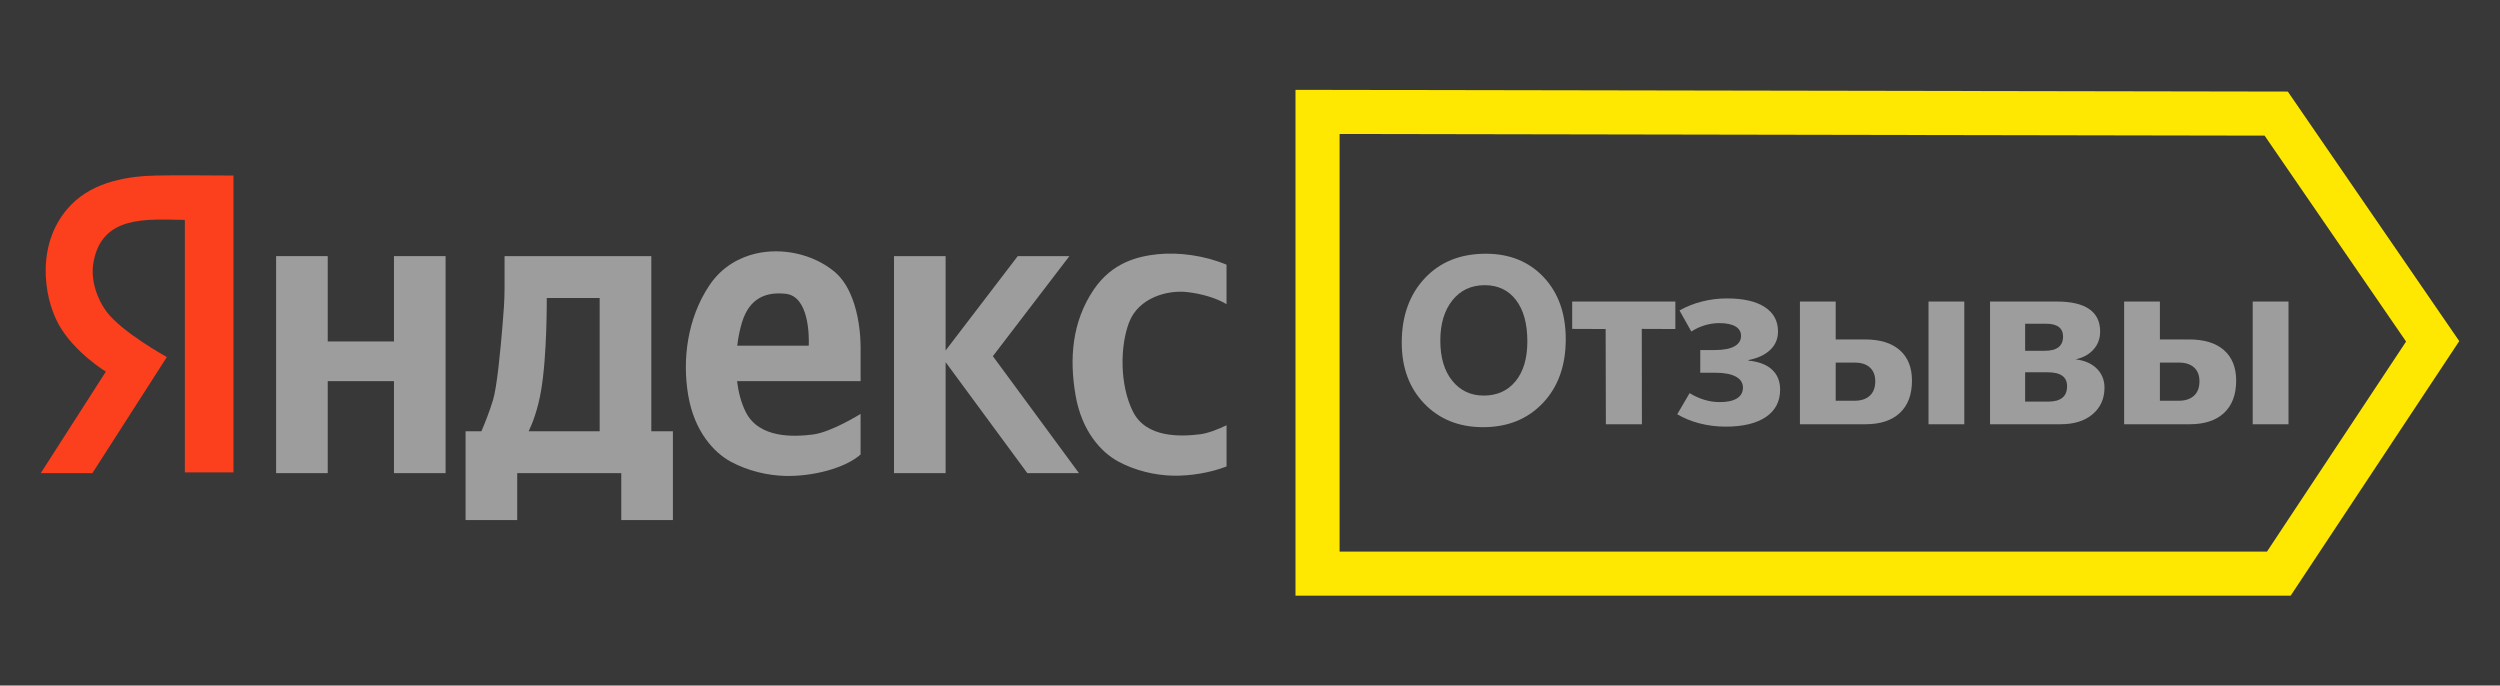
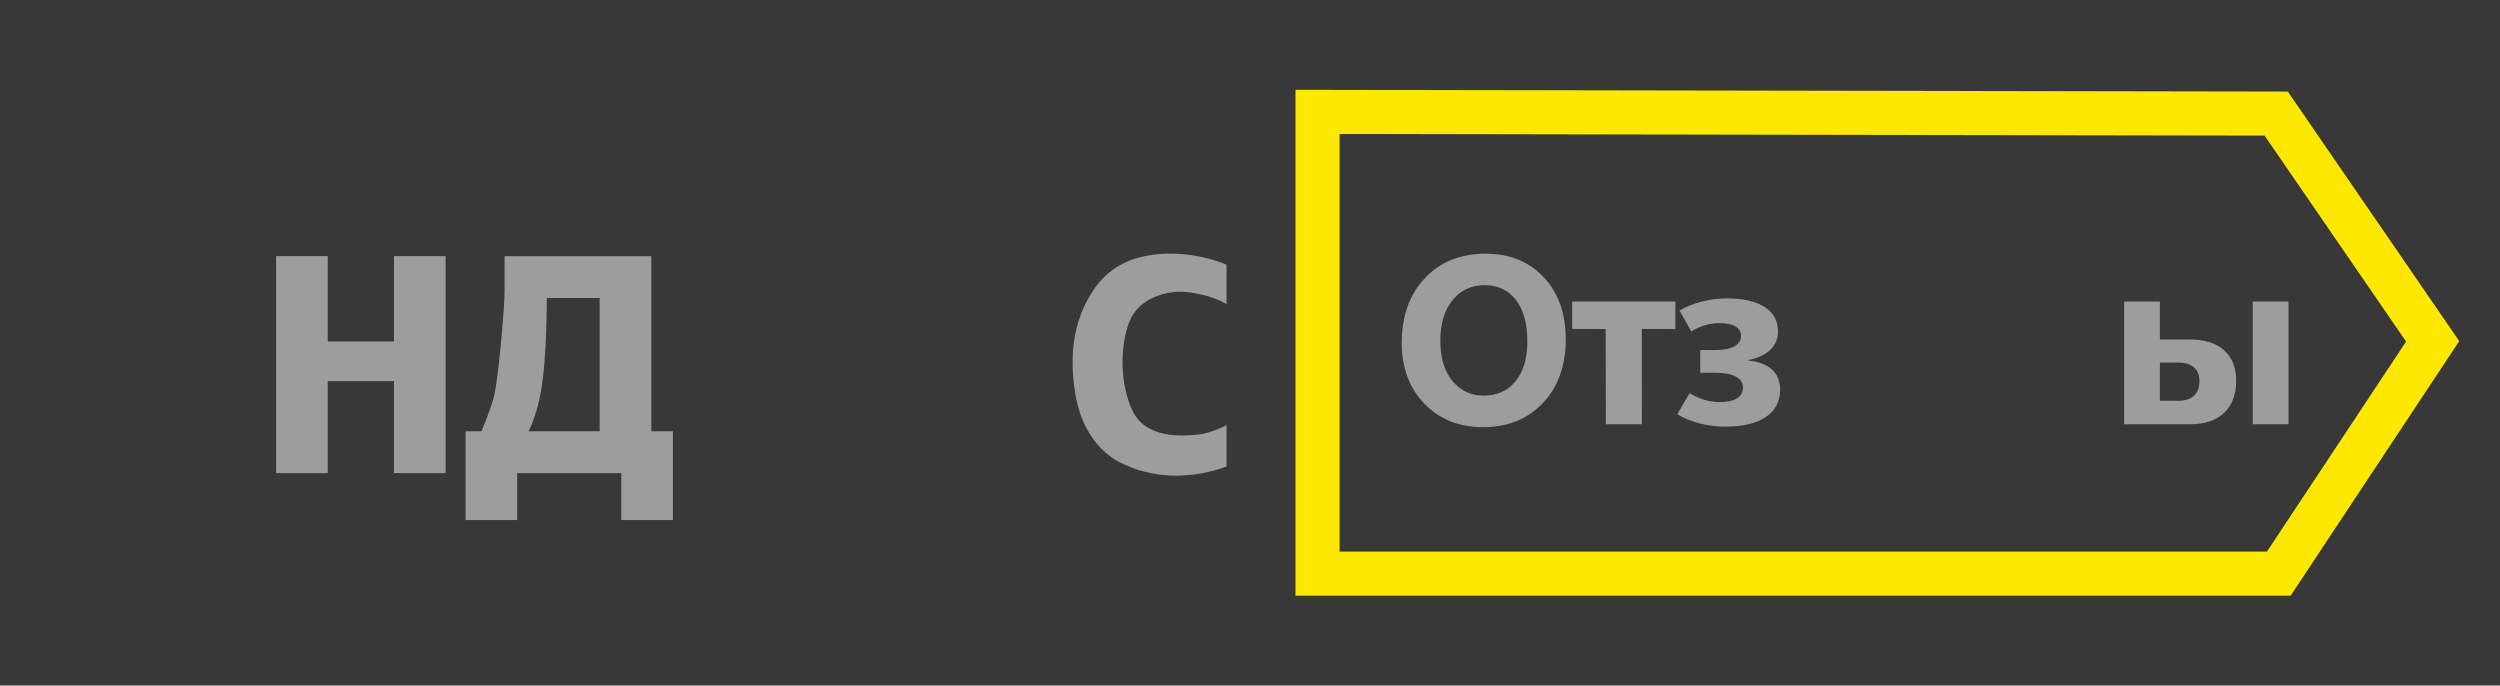
<svg xmlns="http://www.w3.org/2000/svg" xml:space="preserve" width="39.687mm" height="10.883mm" version="1.1" style="shape-rendering:geometricPrecision; text-rendering:geometricPrecision; image-rendering:optimizeQuality; fill-rule:evenodd; clip-rule:evenodd" viewBox="0 0 777.85 213.3">
  <defs>
    <style type="text/css">
   
    .fil0 {fill:#383838}
    .fil3 {fill:#9D9D9D}
    .fil2 {fill:#FC3F1D}
    .fil1 {fill:#FEE801}
    .fil4 {fill:#9D9D9D;fill-rule:nonzero}
   
  </style>
  </defs>
  <g id="Слой_x0020_1">
    <rect class="fil0" width="777.85" height="213.3" />
    <g id="_1980064707648">
      <path class="fil1" d="M403.08 27.95l0 157.39 309.63 0 52.46 -79.21 -53.34 -77.64 -308.75 -0.54zm13.72 13.74l0 129.93 288.55 0 43.28 -65.35 -44.02 -64.07 -287.81 -0.51z" />
      <g>
-         <path class="fil2" d="M72.64 54.62l0 92.36 -15.13 0 0 -78.56c-11.69,-0.13 -25.94,-1.7 -28.47,13.47 -0.86,5.17 1.12,11.1 4.14,15.11 4.87,6.47 18.74,14.09 18.74,14.09l-23.17 36.12 -16.07 0 20.26 -31.58c0,0 -9.8,-5.94 -14.66,-14.65 -4.86,-8.71 -7.24,-25.89 3.85,-37.26 7.22,-7.4 18.06,-8.91 26.32,-9.1 7.63,-0.18 16.42,0 24.19,0z" />
        <polygon class="fil3" points="85.91,79.69 101.97,79.69 101.97,106.24 122.58,106.24 122.58,79.69 138.64,79.69 138.64,147.21 122.58,147.21 122.58,118.59 101.97,118.59 101.97,147.21 85.91,147.21 " />
-         <polygon class="fil3" points="278.16,79.69 294.22,79.69 294.22,109.04 316.66,79.69 332.73,79.69 308.92,110.82 335.71,147.21 319.64,147.21 294.22,112.68 294.22,147.21 278.16,147.21 " />
        <path class="fil3" d="M144.86 134.19l4.92 0c1.02,-2.37 2.49,-6 3.62,-9.73 1.21,-3.96 2.3,-15.29 2.96,-23.28 0.32,-3.91 0.63,-7.55 0.63,-11.46l0 -10.03 29.59 0 16.07 0 0 13.02 0 41.47 6.72 0 0 13.02 0 14.61 -16.07 0 0 -14.61 -6.72 0 -25.65 0 0 14.61 -16.07 0 0 -14.61 0 -13.02zm19.64 0l22.08 0 0 -41.47 -16.46 0c0,0 0.14,17.93 -1.8,28.98 -0.98,5.62 -2.53,9.77 -3.83,12.49z" />
-         <path class="fil3" d="M229.38 107.54l22.26 0c0.11,-2.87 0.13,-15.36 -7.21,-16.14 -6.23,-0.65 -11.25,1.42 -13.55,8.85 -0.65,2.11 -1.17,4.6 -1.5,7.29zm38.39 0l0 11.04 -38.44 0c0.41,3.43 1.27,6.75 2.7,9.61 4.17,8.28 15,7.72 20.79,7.02 5.8,-0.7 14.94,-6.43 14.94,-6.43l0 12.63c-4.88,4.33 -15.01,6.85 -23.32,6.67 -5.53,-0.12 -11.69,-1.54 -17.02,-4.41 -5.33,-2.87 -11.37,-9.45 -13.28,-20.63 -1.91,-11.18 -0.27,-24 6.55,-34.22 4.09,-6.14 9.8,-8.79 14.24,-9.87 8.33,-2.02 18.01,0.07 24.61,5.5 8.46,6.95 8.21,23.09 8.21,23.09z" />
        <path class="fil3" d="M381.63 82.36c-6.73,-2.84 -14.88,-3.97 -21.57,-3.25 -5.92,0.64 -13.96,2.47 -19.73,10.96 -6.9,10.17 -7.6,21.7 -5.69,32.88 1.91,11.18 7.95,17.76 13.28,20.64 5.33,2.87 11.49,4.29 17.02,4.41 5.44,0.12 11.67,-0.92 16.69,-2.87l0 -12.82c-2.73,1.3 -5.83,2.53 -8.31,2.82 -5.8,0.7 -16.62,1.25 -20.8,-7.03 -4.17,-8.28 -4.08,-20.51 -1.16,-27.94 2.93,-7.43 11.65,-9.96 17.88,-9.3 4.68,0.49 9.52,2 12.38,3.78l0 -12.28z" />
      </g>
      <path class="fil4" d="M461.44 132.91c-7.47,0 -13.55,-2.44 -18.25,-7.29 -4.7,-4.87 -7.05,-11.21 -7.05,-19.02 0,-8.25 2.39,-14.92 7.16,-20.02 4.76,-5.09 11.1,-7.64 18.98,-7.64 7.42,0 13.43,2.43 18.02,7.3 4.59,4.88 6.87,11.32 6.87,19.3 0,8.2 -2.36,14.82 -7.11,19.84 -4.75,5.02 -10.96,7.53 -18.63,7.53zm0.19 -9.83c4.17,0 7.48,-1.49 9.92,-4.47 2.44,-2.98 3.67,-7.12 3.67,-12.41 0,-5.52 -1.19,-9.8 -3.55,-12.87 -2.36,-3.07 -5.6,-4.6 -9.7,-4.6 -4.22,0 -7.58,1.58 -10.08,4.72 -2.51,3.16 -3.75,7.33 -3.75,12.52 0,5.27 1.24,9.44 3.73,12.51 2.49,3.07 5.75,4.6 9.78,4.6z" />
      <polygon id="_1" class="fil4" points="510.86,132 499.65,132 499.58,102.37 489.17,102.33 489.17,93.82 521.27,93.82 521.27,102.37 510.82,102.33 " />
      <path id="_2" class="fil4" d="M521.85 128.91l3.85 -6.59c1.47,0.89 2.99,1.59 4.58,2.07 1.6,0.49 3.22,0.72 4.85,0.72 2.31,0 4.07,-0.39 5.32,-1.16 1.23,-0.78 1.85,-1.9 1.85,-3.35 0,-1.48 -0.73,-2.62 -2.21,-3.42 -1.49,-0.81 -3.63,-1.21 -6.45,-1.21l-4.62 0 0 -7.06 4.58 0c2.67,0 4.68,-0.39 6.06,-1.16 1.37,-0.76 2.05,-1.85 2.05,-3.26 0,-1.25 -0.58,-2.24 -1.74,-2.93 -1.17,-0.68 -2.83,-1.03 -5,-1.03 -1.53,0 -3.03,0.22 -4.52,0.67 -1.49,0.45 -2.89,1.09 -4.21,1.95l-3.68 -6.56c2.14,-1.21 4.47,-2.14 7.01,-2.78 2.53,-0.65 5.12,-0.96 7.74,-0.96 5.07,0 9,0.88 11.75,2.67 2.77,1.78 4.15,4.32 4.15,7.63 0,2.25 -0.8,4.15 -2.4,5.69 -1.6,1.54 -3.88,2.61 -6.81,3.19l0 0.17c3.18,0.3 5.62,1.22 7.32,2.77 1.7,1.55 2.55,3.64 2.55,6.26 0,3.67 -1.48,6.5 -4.42,8.5 -2.95,2 -7.14,3.01 -12.58,3.01 -2.77,0 -5.45,-0.34 -8.05,-1.01 -2.6,-0.67 -4.92,-1.62 -6.98,-2.86z" />
-       <path id="_3" class="fil4" d="M600.04 132l0 -38.18 11.13 0 0 38.18 -11.13 0zm-40.01 0l0 -38.18 11.13 0 0 11.79 9.11 0c4.68,0 8.29,1.11 10.82,3.33 2.53,2.22 3.8,5.38 3.8,9.48 0,4.35 -1.25,7.69 -3.76,10.05 -2.51,2.35 -6.08,3.53 -10.69,3.53l-20.41 0zm11.13 -19.18l0 11.87 5.79 0c2.09,0 3.69,-0.52 4.82,-1.57 1.13,-1.04 1.7,-2.53 1.7,-4.47 0,-1.88 -0.56,-3.3 -1.67,-4.31 -1.11,-1.01 -2.67,-1.52 -4.71,-1.52l-5.94 0z" />
-       <path id="_4" class="fil4" d="M619.18 132l0 -38.18 20.79 0c4.46,0 7.83,0.78 10.08,2.35 2.26,1.57 3.39,3.89 3.39,6.97 0,2.22 -0.71,4.11 -2.1,5.64 -1.39,1.53 -3.24,2.53 -5.55,3.02 2.82,0.34 5.02,1.31 6.61,2.89 1.59,1.59 2.39,3.57 2.39,5.92 0,3.42 -1.23,6.17 -3.68,8.26 -2.45,2.09 -5.79,3.13 -10.02,3.13l-21.9 0zm10.92 -31.27l0 8.41 6.15 0c1.86,0 3.28,-0.37 4.23,-1.11 0.94,-0.74 1.42,-1.84 1.42,-3.29 0,-1.34 -0.45,-2.34 -1.33,-3.01 -0.88,-0.67 -2.2,-1.01 -3.95,-1.01l-6.51 0zm0 15.11l0 9.11 7.24 0c1.94,0 3.39,-0.41 4.36,-1.21 0.97,-0.79 1.45,-1.99 1.45,-3.57 0,-1.45 -0.5,-2.55 -1.5,-3.26 -1.01,-0.72 -2.53,-1.08 -4.57,-1.08l-6.98 0z" />
      <path id="_5" class="fil4" d="M700.91 132l0 -38.18 11.13 0 0 38.18 -11.13 0zm-40.01 0l0 -38.18 11.13 0 0 11.79 9.11 0c4.68,0 8.29,1.11 10.82,3.33 2.53,2.22 3.8,5.38 3.8,9.48 0,4.35 -1.25,7.69 -3.76,10.05 -2.51,2.35 -6.08,3.53 -10.69,3.53l-20.41 0zm11.13 -19.18l0 11.87 5.79 0c2.09,0 3.69,-0.52 4.82,-1.57 1.13,-1.04 1.7,-2.53 1.7,-4.47 0,-1.88 -0.56,-3.3 -1.67,-4.31 -1.11,-1.01 -2.67,-1.52 -4.71,-1.52l-5.94 0z" />
    </g>
  </g>
</svg>